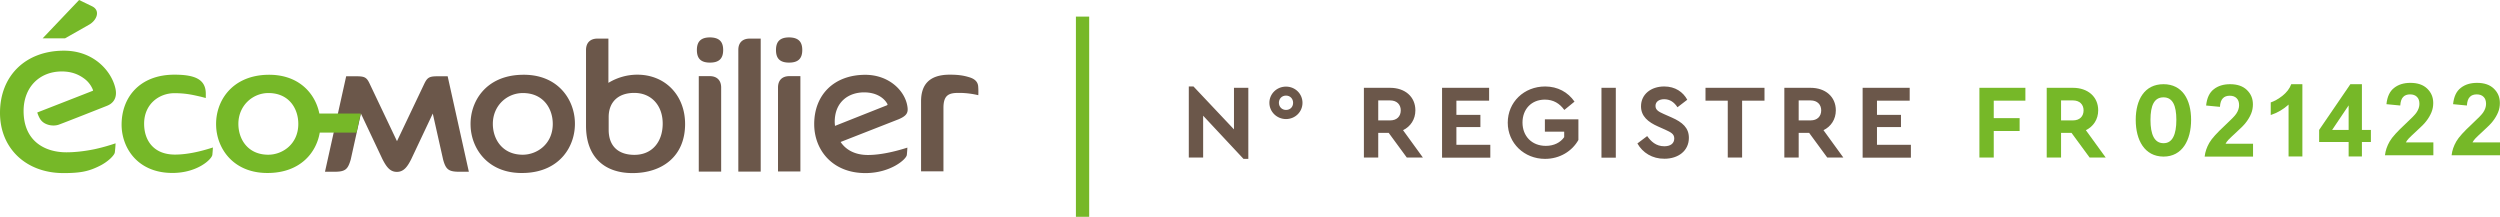
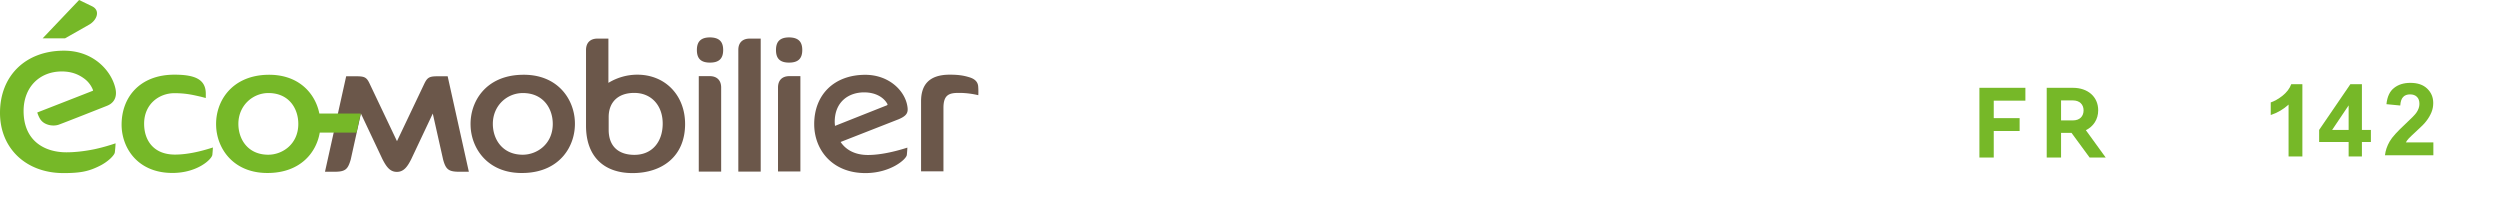
<svg xmlns="http://www.w3.org/2000/svg" version="1.1" id="Calque_1" x="0" y="0" viewBox="0 0 186.47 16.17" xml:space="preserve">
  <style>.st0{fill:#6b574a}.st1{fill:#76b828}</style>
  <path class="st0" d="M47.54 5.57c-.76 0-1.5.21-2.16.61v-3.3h-.83c-.5 0-.84.29-.84.85v5.65c0 2.31 1.35 3.53 3.47 3.53 2.19 0 3.92-1.23 3.92-3.66 0-2.15-1.49-3.68-3.56-3.68zm-.22 5.98c-1.13 0-1.92-.58-1.92-1.87v-.95c0-1.09.68-1.8 1.91-1.8 1.26 0 2.12.92 2.12 2.29 0 1.34-.77 2.33-2.11 2.33zm6.47-5.02v6.27h-1.67V5.68h.83c.5 0 .84.29.84.85zm2.12-3.65h.83v9.92h-1.67V3.72c0-.56.34-.84.84-.84zm2.96 2.8h.83v7.11h-1.67V6.53c0-.56.33-.85.84-.85zm.97-1.95c0 .64-.31.94-.98.94-.67 0-.98-.29-.98-.94 0-.64.31-.94.98-.94.67.01.98.3.98.94zm-5.9 0c0 .64-.31.94-.98.94-.67 0-.98-.29-.98-.94 0-.64.31-.94.98-.94.67.01.98.3.98.94zm19.02 2.7c.03.34.01.67.01.67a6.4 6.4 0 00-1.31-.17h-.16c-.69 0-1.13.13-1.13 1.11v4.74H68.7V7.56c0-1.14.51-1.99 2.14-1.99.58 0 .96.05 1.35.16.2.06.72.18.77.7zM42.88 9.09c-.06-1.76-1.36-3.61-4.01-3.51h-.01-.01c-2.65.09-3.81 2.03-3.75 3.79v.02c.06 1.76 1.36 3.61 4.01 3.51h.02c2.65-.09 3.81-2.03 3.75-3.79V9.1v-.01zm-3.89 2.45c-1.52 0-2.23-1.16-2.23-2.3 0-1.37 1.06-2.3 2.24-2.3 1.53 0 2.23 1.16 2.23 2.3 0 1.52-1.19 2.3-2.24 2.3zm28.69-3.61c-.18-1.17-1.38-2.35-3.14-2.35-2.33 0-3.81 1.49-3.81 3.68 0 1.92 1.35 3.65 3.82 3.65 1.87 0 3.06-1.03 3.09-1.36.03-.29.04-.54.04-.54-.68.22-1.88.55-2.94.55-.94 0-1.63-.36-2.04-.97l4.34-1.7c.6-.26.72-.49.64-.96zm-5.42 1.16c0-1.49 1.03-2.2 2.19-2.2.89 0 1.47.39 1.73.85.03.05.03.09-.04.12-.03.01-3.86 1.53-3.86 1.53 0-.02-.02-.19-.02-.3zm-29.98-.62l-1.61 3.41c-.28.55-.55.94-1.07.94s-.79-.4-1.07-.94l-1.61-3.41-.76 3.43c-.21.72-.39.91-1.2.91h-.72l1.58-7.12h.79c.6 0 .75.1.96.55l2.04 4.29 2.04-4.29c.22-.45.37-.55.96-.55h.78l1.58 7.12h-.72c-.8 0-1-.18-1.2-.91l-.77-3.43" />
  <path class="st1" d="M4.85 2.86H3.18L5.9 0l.95.46c.67.31.38 1.06-.22 1.39L4.85 2.86zm21.74 7.03h-2.74c-.26 1.51-1.44 2.93-3.7 3.01h-.01-.01c-2.65.09-3.95-1.75-4.01-3.51v-.01-.01c-.06-1.76 1.11-3.69 3.75-3.79h.02c2.34-.08 3.62 1.35 3.93 2.89h3.08l-.31 1.42zm-4.34-.65c0-1.15-.7-2.3-2.23-2.3-1.18 0-2.24.94-2.24 2.3 0 1.15.71 2.3 2.23 2.3 1.05 0 2.24-.78 2.24-2.3zM8.62 6.65c.11.56-.08 1.03-.66 1.25 0 0-3.13 1.24-3.58 1.4-.44.15-1.02.02-1.3-.31-.08-.08-.22-.33-.3-.6 0 0 4.08-1.59 4.12-1.61.04-.01.05-.03.03-.08a1.93 1.93 0 00-.65-.84c-.45-.33-.97-.53-1.67-.53-1.67 0-2.85 1.18-2.85 2.95 0 2.2 1.53 3.08 3.19 3.08.6 0 1.31-.07 2.09-.23.7-.15 1.25-.33 1.58-.44 0 .11-.04.61-.06.7-.05.21-.5.67-1.12.98-.8.4-1.4.54-2.71.54C1.95 12.91 0 11.07 0 8.42c0-2.78 1.92-4.64 4.77-4.64 2.27 0 3.59 1.58 3.85 2.87zm4.39-1.08c-2.57 0-3.94 1.67-3.94 3.73 0 1.7 1.17 3.6 3.79 3.6 1.87 0 2.95-1.03 2.98-1.36.03-.29.04-.54.04-.54-.68.22-1.77.53-2.83.53-1.62 0-2.3-1.09-2.3-2.3 0-1.48 1.13-2.28 2.26-2.28.88 0 1.41.14 1.91.25.14.03.3.08.43.11V7c0-1.07-.78-1.43-2.34-1.43z" />
-   <path class="st0" d="M93.11 6.55v5.3h-.36l-3.01-3.22v3.12h-1.07v-5.3h.35l3.02 3.2v-3.1h1.07zM94.68 7.67c0-.66.54-1.21 1.24-1.21.69 0 1.23.54 1.23 1.21 0 .67-.54 1.21-1.23 1.21s-1.24-.55-1.24-1.21zm1.77 0c0-.31-.22-.54-.53-.54-.31 0-.53.23-.53.54 0 .29.22.53.53.53.32 0 .53-.23.53-.53zM104.93 11.75l-1.35-1.84h-.78v1.84h-1.07v-5.2h1.96c1.1 0 1.88.66 1.88 1.68 0 .67-.36 1.21-.92 1.48l1.48 2.04h-1.2zm-2.13-2.77h.89c.5 0 .79-.3.79-.75 0-.43-.29-.74-.79-.74h-.89v1.49zM107.57 6.55h3.5v.96h-2.44v1.06h1.79v.91h-1.79v1.32h2.53v.96h-3.6V6.55zM112.46 9.15c0-1.53 1.21-2.7 2.79-2.7.93 0 1.7.42 2.19 1.13l-.76.62c-.35-.48-.81-.77-1.45-.77-1.01 0-1.67.72-1.67 1.71 0 1.01.69 1.74 1.74 1.74.61 0 1.09-.25 1.37-.65v-.41h-1.44V8.9h2.5v1.54c-.46.82-1.37 1.41-2.49 1.41-1.55 0-2.78-1.17-2.78-2.7zM119.45 6.55h1.07v5.21h-1.07V6.55zM122.13 10.7l.73-.55c.28.39.65.76 1.28.76.46 0 .74-.21.74-.58 0-.34-.25-.46-.66-.65l-.56-.25c-.72-.32-1.26-.75-1.26-1.5 0-.9.75-1.48 1.73-1.48.83 0 1.41.42 1.72.99l-.73.56c-.25-.38-.57-.6-.99-.6-.35 0-.65.16-.65.5 0 .3.23.43.61.6l.59.26c.82.36 1.29.78 1.29 1.52 0 .97-.79 1.56-1.82 1.56-.91.01-1.63-.45-2.02-1.14zM128.87 7.51h-1.66v-.96h4.4v.96h-1.67v4.24h-1.07V7.51zM136.29 11.75l-1.35-1.84h-.78v1.84h-1.07v-5.2h1.96c1.1 0 1.88.66 1.88 1.68 0 .67-.36 1.21-.92 1.48l1.48 2.04h-1.2zm-2.13-2.77h.89c.5 0 .79-.3.79-.75 0-.43-.29-.74-.79-.74h-.89v1.49zM138.94 6.55h3.5v.96H140v1.06h1.79v.91H140v1.32h2.53v.96h-3.6V6.55z" />
  <path class="st1" d="M147.65 6.55h3.42v.96h-2.36v1.3h1.93v.96h-1.93v1.98h-1.07v-5.2zM155.86 11.75l-1.35-1.84h-.78v1.84h-1.07v-5.2h1.96c1.1 0 1.88.66 1.88 1.68 0 .67-.36 1.21-.92 1.48l1.48 2.04h-1.2zm-2.13-2.77h.89c.5 0 .79-.3.79-.75 0-.43-.29-.74-.79-.74h-.89v1.49z" />
  <g>
-     <path class="st1" d="M80.25 1.24h.99v14.93h-.99z" />
-   </g>
-   <path class="st1" d="M159.3 8.94c0-1.51.66-2.66 2.07-2.66 1.4 0 2.06 1.14 2.06 2.66 0 1.5-.65 2.74-2.06 2.74-1.42-.01-2.07-1.24-2.07-2.74zm3.03 0c0-1.08-.28-1.68-.96-1.68-.69 0-.97.6-.97 1.68 0 1.09.29 1.74.97 1.74.67.01.96-.65.96-1.74z" />
+     </g>
  <g>
-     <path class="st1" d="M168.05 10.72v.96h-3.61c.04-.36.16-.7.35-1.03s.58-.75 1.16-1.29c.46-.43.75-.72.85-.88.14-.21.21-.42.21-.63 0-.23-.06-.41-.19-.53-.12-.12-.29-.18-.51-.18-.21 0-.39.06-.51.19-.13.13-.2.34-.22.64l-1.03-.1c.06-.57.25-.97.58-1.22.32-.25.72-.37 1.21-.37.53 0 .95.14 1.25.43.3.29.45.64.45 1.07 0 .24-.04.47-.13.69-.09.22-.22.45-.41.69-.12.16-.35.39-.67.68s-.53.5-.62.59c-.09.1-.16.19-.21.29h2.05z" />
-   </g>
+     </g>
  <g>
    <path class="st1" d="M171.73 11.67h-1.03V7.8c-.38.35-.82.61-1.33.78v-.94c.27-.09.56-.25.88-.5.31-.25.53-.53.65-.86h.83v5.39z" />
  </g>
  <g>
    <path class="st1" d="M175.18 11.67v-1.08h-2.2v-.9l2.33-3.41h.86v3.41h.67v.9h-.67v1.08h-.99zm0-1.98V7.86l-1.23 1.83h1.23z" />
  </g>
  <g>
    <path class="st1" d="M181.5 10.62v.96h-3.61c.04-.36.16-.7.35-1.03s.58-.75 1.16-1.29c.46-.43.75-.72.85-.88.14-.21.21-.42.21-.63 0-.23-.06-.41-.19-.53-.12-.12-.29-.18-.51-.18-.21 0-.39.06-.51.19-.13.13-.2.34-.22.64l-1.03-.1c.06-.57.25-.97.58-1.22.32-.25.72-.37 1.21-.37.53 0 .95.14 1.25.43.3.29.45.64.45 1.07 0 .24-.04.47-.13.69-.09.22-.22.45-.41.69-.12.16-.35.39-.67.68s-.53.5-.62.59c-.09.1-.16.19-.21.29h2.05z" />
  </g>
  <g>
-     <path class="st1" d="M186.47 10.62v.96h-3.61c.04-.36.16-.7.35-1.03s.58-.75 1.16-1.29c.46-.43.75-.72.85-.88.14-.21.21-.42.21-.63 0-.23-.06-.41-.19-.53-.12-.12-.29-.18-.51-.18-.21 0-.39.06-.51.19-.13.13-.2.34-.22.64l-1.03-.1c.06-.57.25-.97.58-1.22.32-.25.72-.37 1.21-.37.53 0 .95.14 1.25.43.3.29.45.64.45 1.07 0 .24-.04.47-.13.69-.09.22-.22.45-.41.69-.12.16-.35.39-.67.68s-.53.5-.62.59c-.09.1-.16.19-.21.29h2.05z" />
-   </g>
+     </g>
</svg>